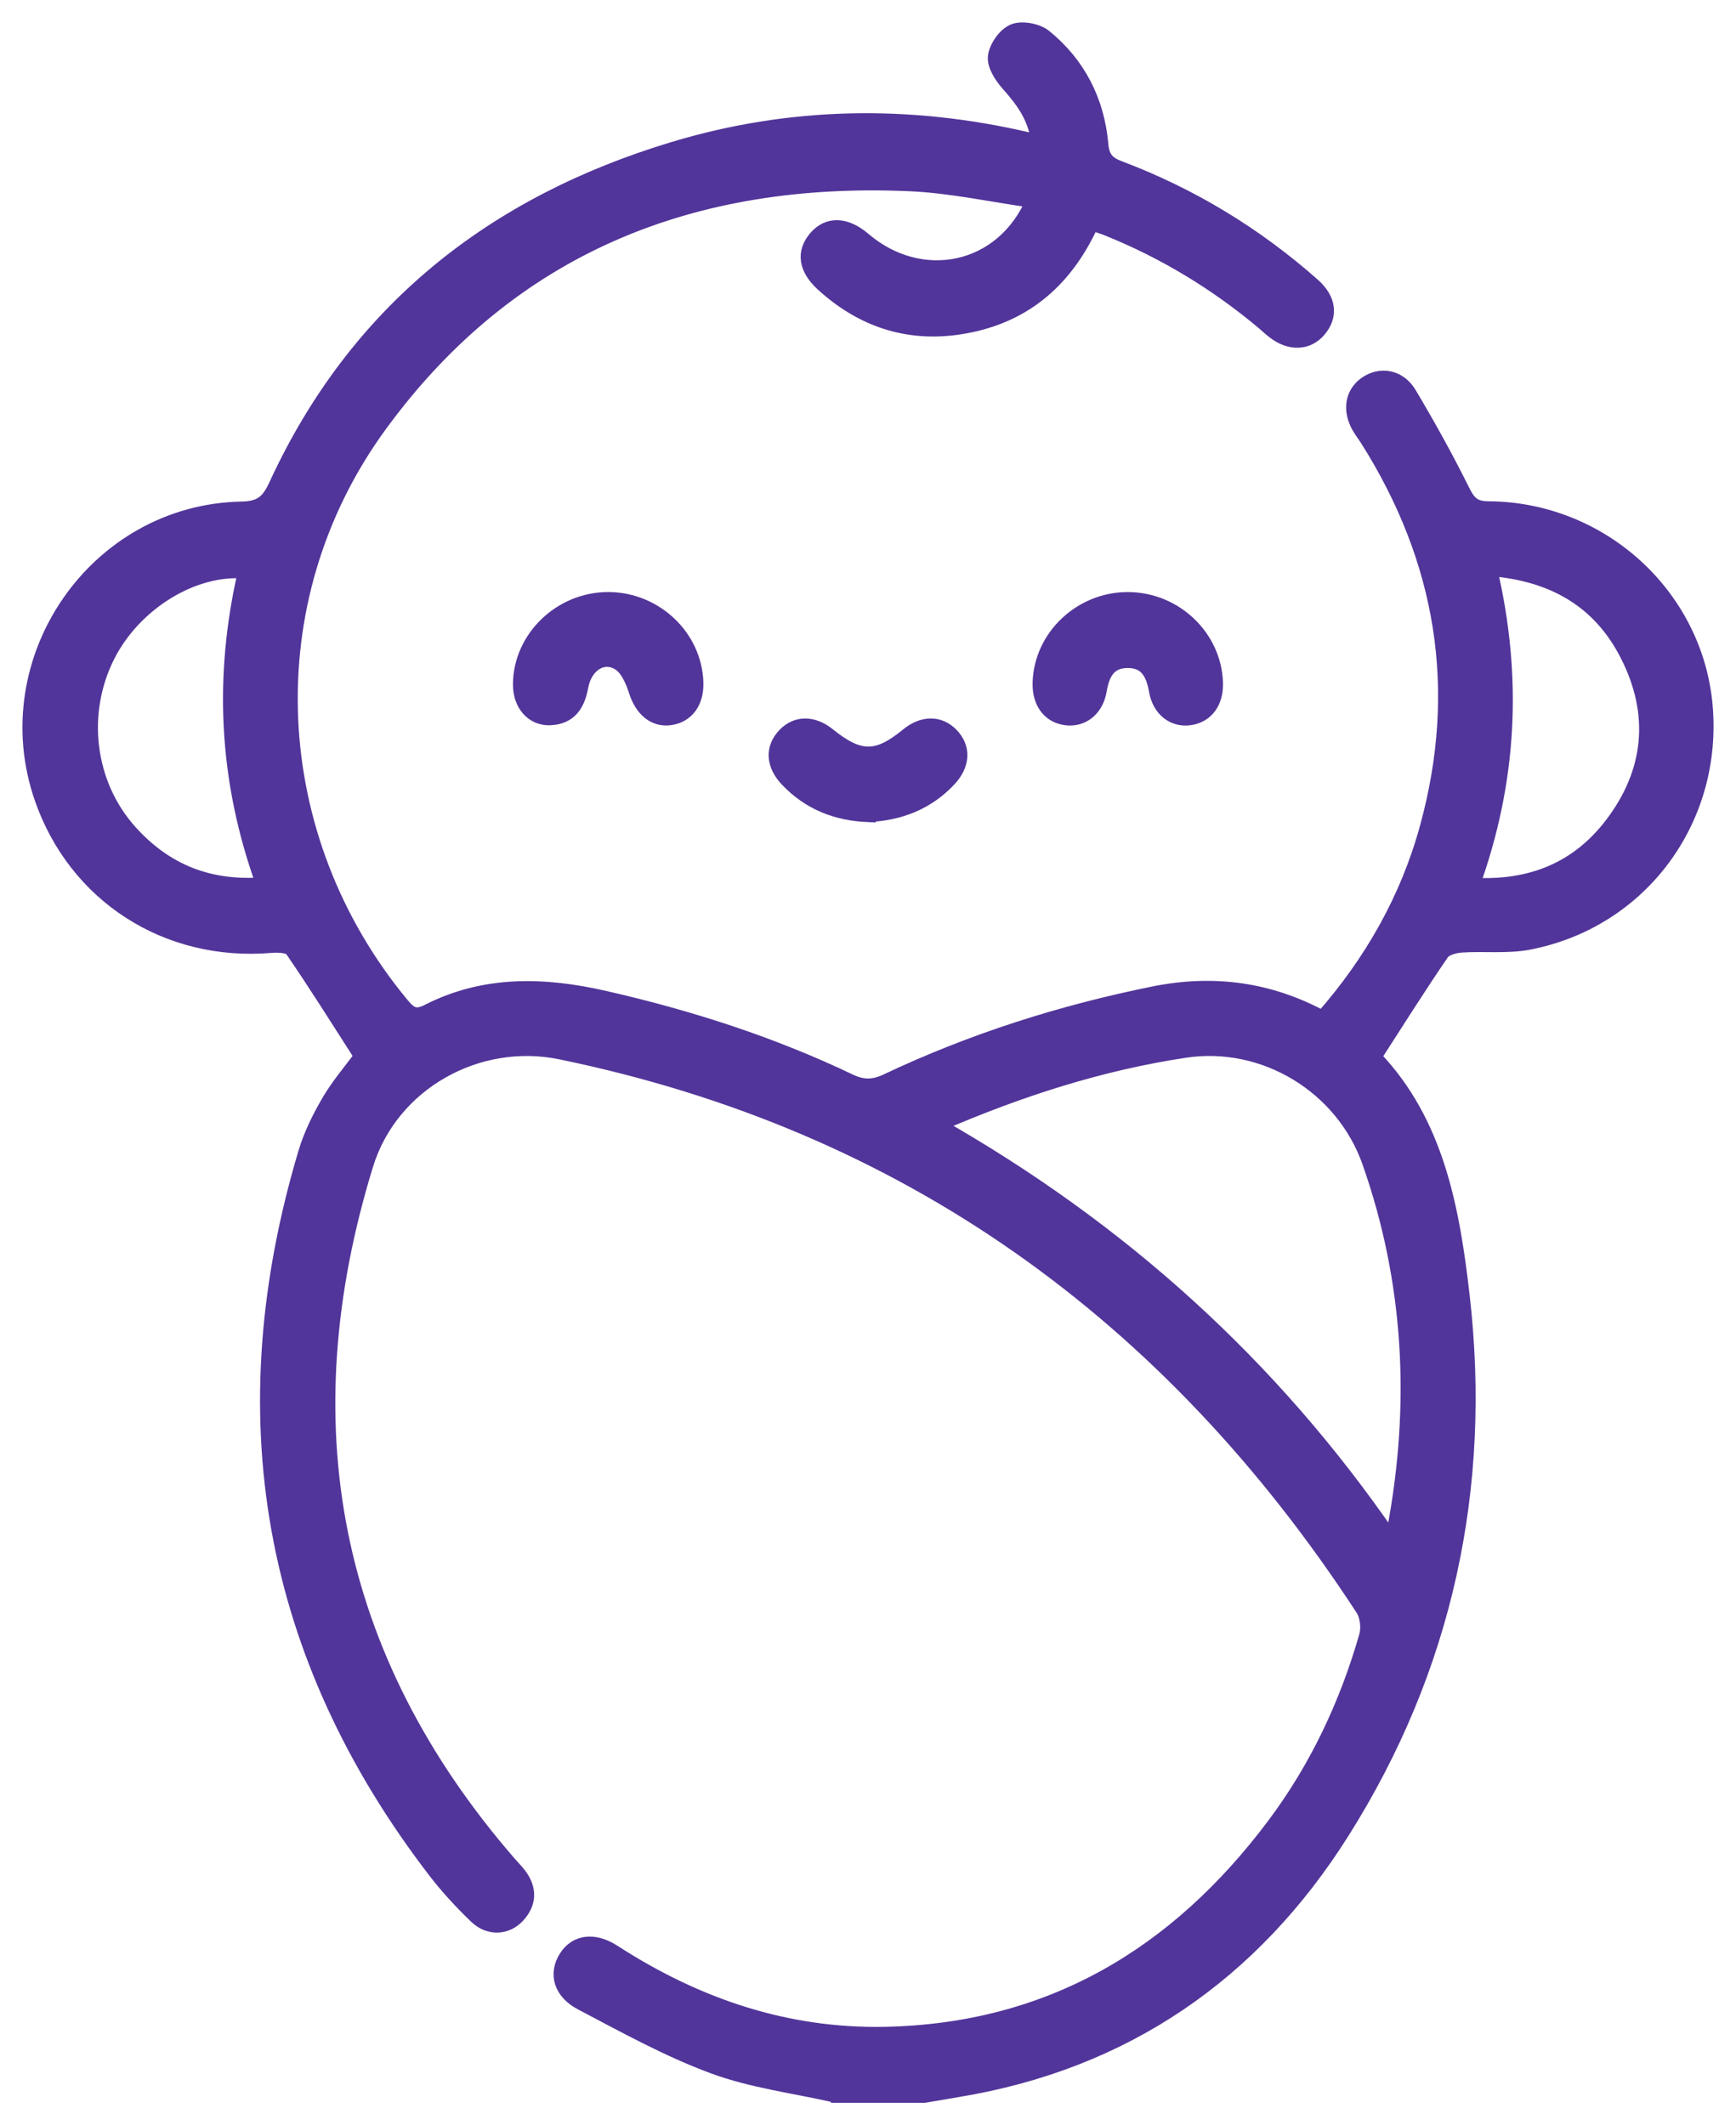
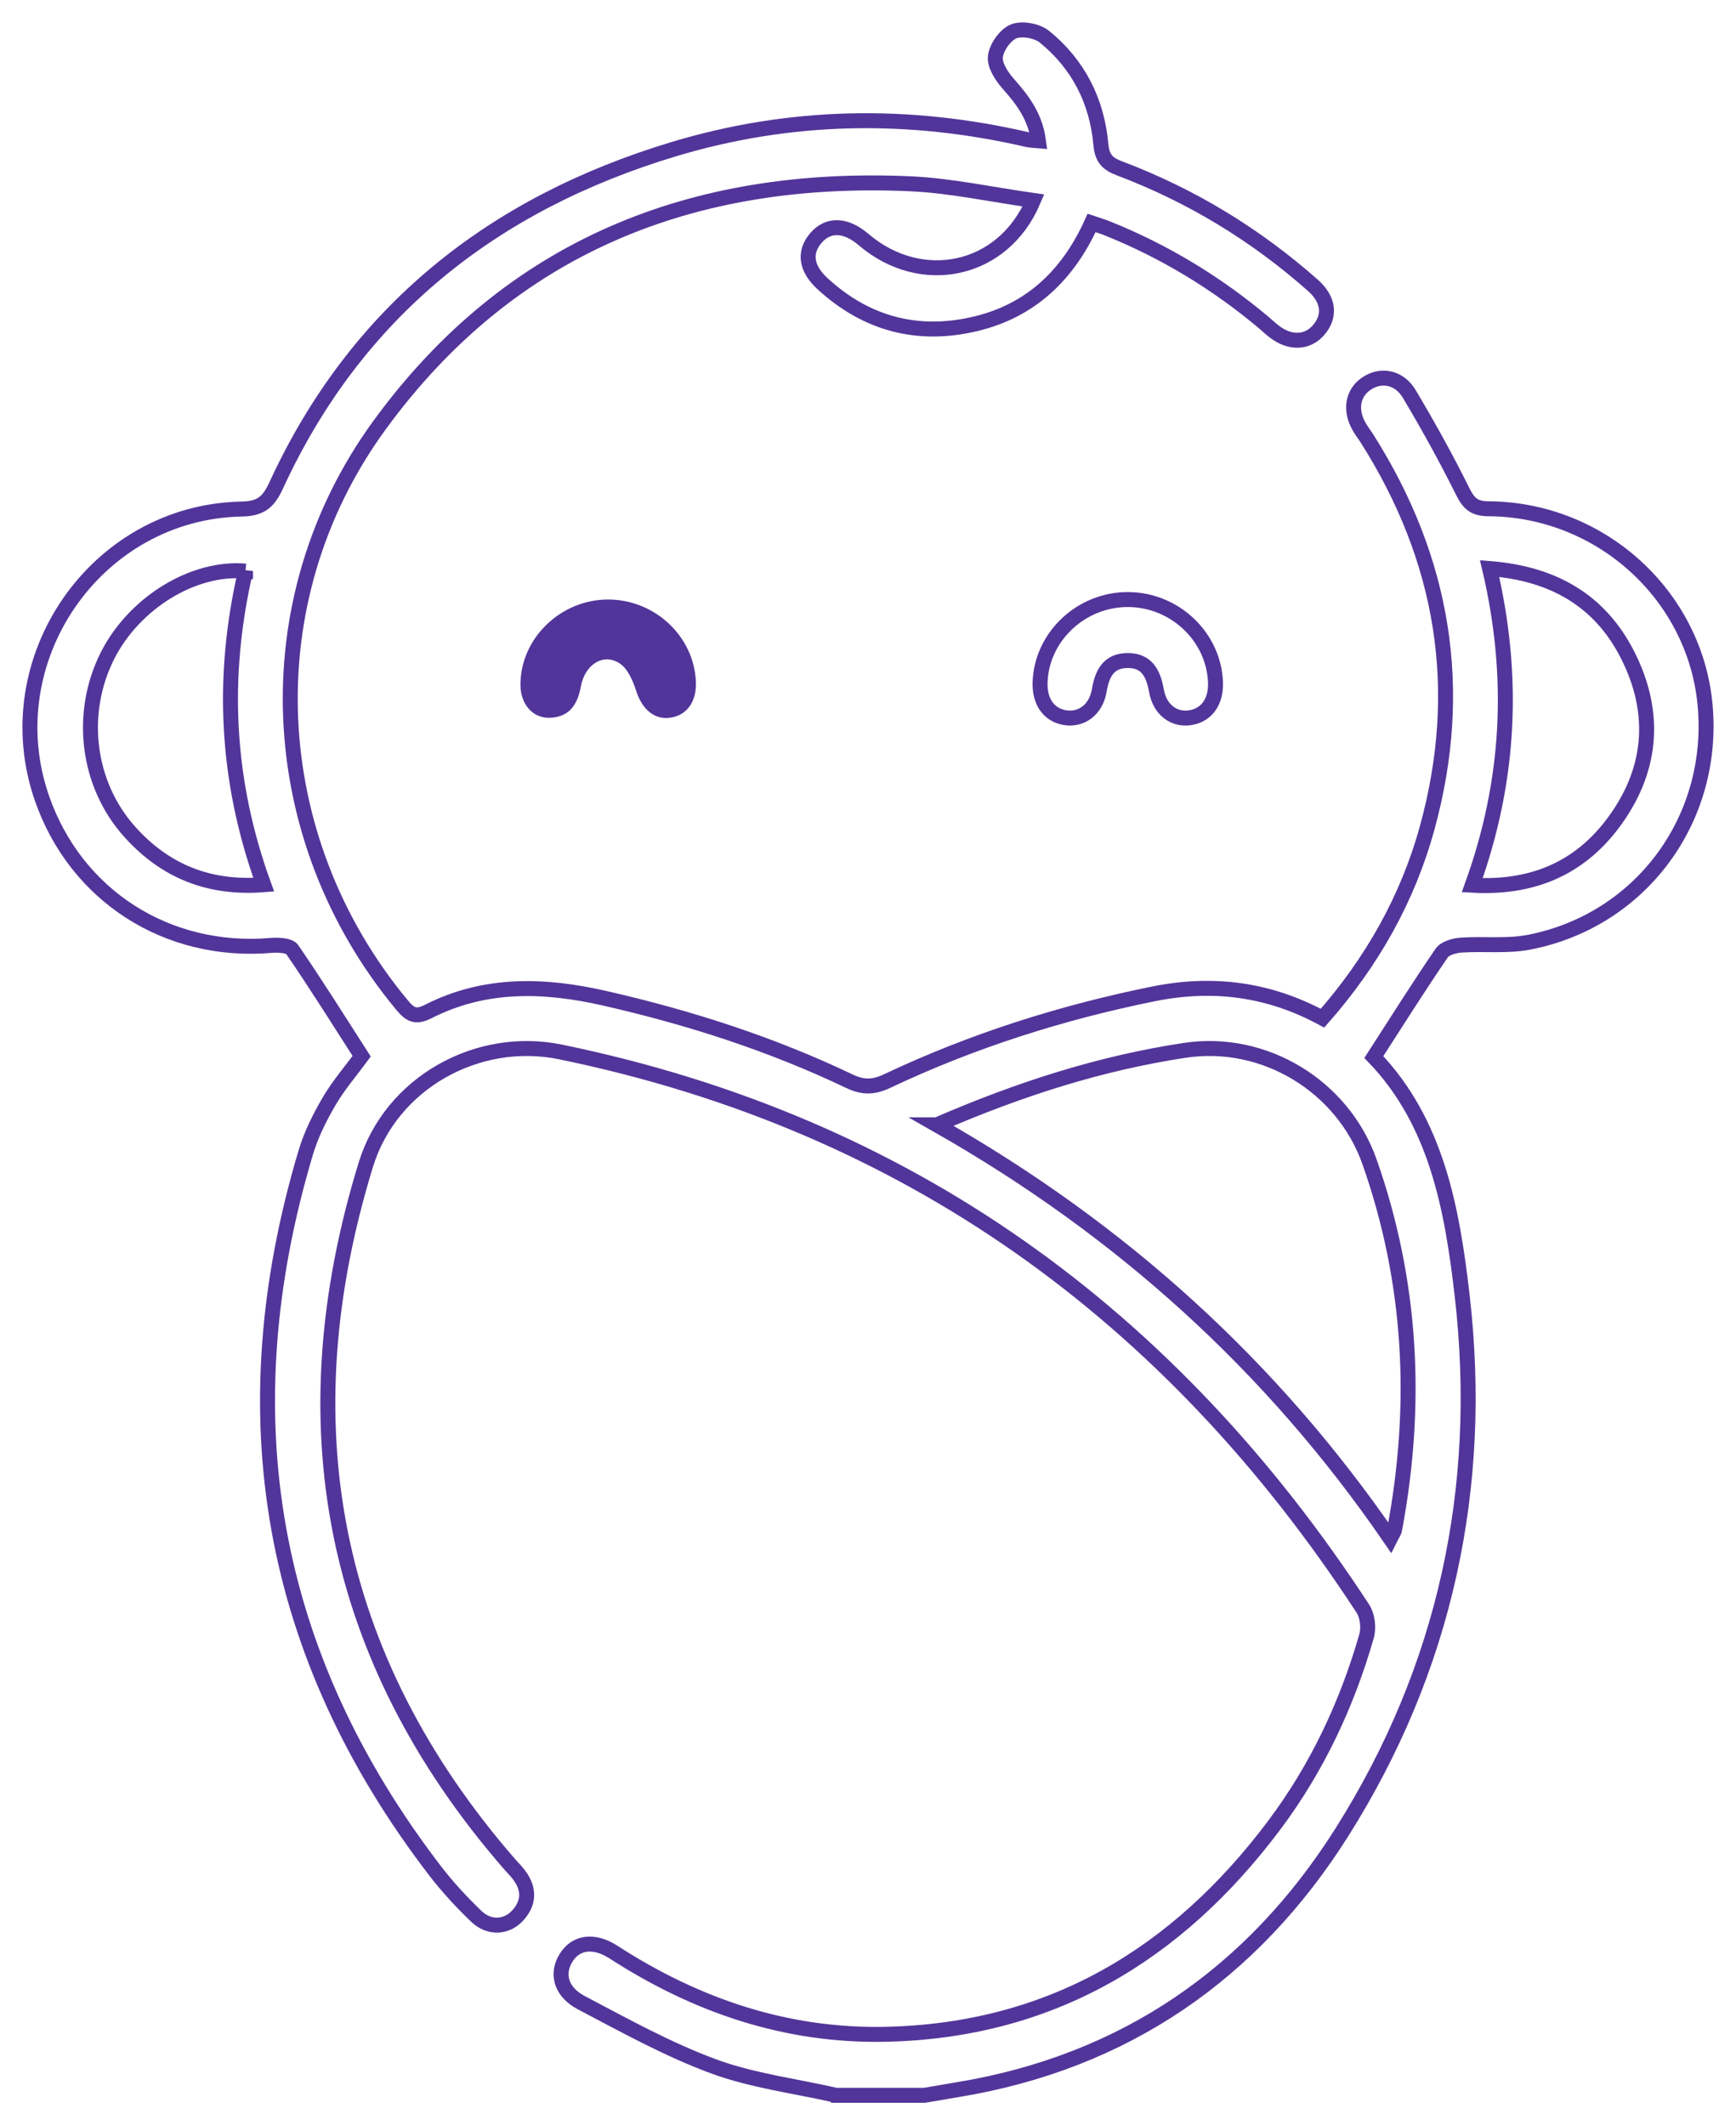
<svg xmlns="http://www.w3.org/2000/svg" width="58" height="71" viewBox="0 0 58 71" fill="none">
-   <path d="M27.924 69.998C26.555 69.686 25.135 69.512 23.829 69.029C22.307 68.466 20.87 67.668 19.427 66.909C18.728 66.541 18.581 65.93 18.917 65.399C19.247 64.876 19.846 64.795 20.503 65.22C23.263 67.003 26.26 68.026 29.562 67.962C35.071 67.853 39.316 65.32 42.572 60.976C43.999 59.073 45.001 56.944 45.657 54.659C45.736 54.383 45.689 53.98 45.535 53.744C39.114 43.905 30.292 37.525 18.73 35.144C15.949 34.571 13.062 36.182 12.222 38.911C9.569 47.54 11.037 55.362 16.993 62.241C17.109 62.376 17.241 62.503 17.348 62.647C17.69 63.106 17.684 63.568 17.298 63.991C16.926 64.4 16.342 64.433 15.915 64.022C15.431 63.557 14.968 63.059 14.558 62.528C8.976 55.272 7.6 47.243 10.217 38.498C10.395 37.904 10.681 37.329 10.997 36.79C11.313 36.251 11.728 35.771 12.084 35.287C11.326 34.108 10.569 32.897 9.763 31.722C9.664 31.578 9.288 31.565 9.049 31.585C5.585 31.878 2.531 29.921 1.401 26.666C-0.202 22.049 3.198 17.1 8.076 17.006C8.722 16.994 8.974 16.768 9.229 16.213C11.906 10.401 16.477 6.802 22.505 4.985C26.402 3.81 30.356 3.745 34.325 4.664C34.428 4.688 34.537 4.688 34.695 4.702C34.589 3.907 34.178 3.352 33.697 2.812C33.474 2.561 33.224 2.186 33.256 1.896C33.29 1.582 33.583 1.164 33.867 1.049C34.147 0.935 34.649 1.029 34.895 1.227C36.025 2.143 36.652 3.379 36.78 4.825C36.821 5.297 37.006 5.475 37.403 5.625C39.796 6.528 41.95 7.838 43.866 9.534C44.398 10.006 44.457 10.55 44.065 11.015C43.69 11.463 43.102 11.486 42.569 11.073C42.444 10.978 42.331 10.868 42.211 10.767C40.635 9.446 38.898 8.393 36.99 7.627C36.828 7.562 36.661 7.514 36.471 7.449C35.685 9.184 34.442 10.379 32.592 10.819C30.669 11.277 28.951 10.825 27.487 9.484C26.921 8.966 26.853 8.424 27.259 7.952C27.67 7.472 28.253 7.492 28.853 8.004C30.779 9.649 33.517 9.093 34.528 6.697C33.129 6.501 31.779 6.202 30.418 6.14C23.157 5.814 17.05 8.211 12.681 14.202C8.401 20.068 8.791 27.995 13.433 33.578C13.701 33.899 13.886 34.007 14.308 33.792C16.204 32.827 18.186 32.89 20.207 33.351C23.031 33.996 25.775 34.876 28.391 36.127C28.842 36.341 29.201 36.325 29.64 36.116C32.487 34.769 35.466 33.825 38.551 33.201C40.511 32.807 42.38 33.039 44.185 34.016C45.839 32.135 47.035 30.026 47.689 27.632C48.952 23.015 48.23 18.691 45.679 14.662C45.594 14.528 45.497 14.404 45.418 14.269C45.095 13.715 45.181 13.151 45.632 12.83C46.113 12.488 46.74 12.585 47.082 13.158C47.712 14.216 48.311 15.296 48.859 16.399C49.062 16.808 49.234 16.994 49.73 16.997C53.482 17.017 56.629 19.886 56.967 23.549C57.318 27.358 54.831 30.747 51.09 31.477C50.355 31.621 49.576 31.522 48.819 31.574C48.593 31.59 48.28 31.675 48.167 31.839C47.396 32.965 46.669 34.122 45.9 35.314C47.998 37.493 48.519 40.396 48.852 43.291C49.59 49.708 48.28 55.751 44.834 61.21C41.853 65.932 37.574 68.893 31.997 69.811C31.627 69.872 31.257 69.937 30.885 70H27.925L27.924 69.998ZM31.298 37.579C37.448 41.075 42.477 45.615 46.449 51.397C46.521 51.253 46.579 51.183 46.593 51.102C47.376 46.935 47.168 42.827 45.758 38.819C44.865 36.282 42.238 34.687 39.582 35.09C36.763 35.517 34.059 36.382 31.3 37.579H31.298ZM8.203 19.079C6.448 18.927 4.484 20.151 3.598 21.892C2.616 23.826 2.907 26.209 4.344 27.8C5.521 29.105 6.978 29.7 8.811 29.557C7.542 26.059 7.391 22.591 8.203 19.077V19.079ZM49.768 18.994C50.621 22.624 50.442 26.091 49.188 29.573C51.158 29.685 52.714 29.04 53.852 27.553C55.201 25.787 55.379 23.831 54.366 21.856C53.446 20.063 51.897 19.16 49.768 18.994Z" fill="#52359A" />
  <path d="M20.352 20.029C21.908 20.047 23.206 21.288 23.25 22.804C23.27 23.451 22.943 23.898 22.395 23.977C21.856 24.055 21.447 23.689 21.253 23.076C21.145 22.741 20.972 22.337 20.701 22.161C20.157 21.808 19.54 22.197 19.406 22.936C19.296 23.536 19.03 23.949 18.385 23.979C17.801 24.006 17.388 23.529 17.388 22.874C17.388 21.316 18.746 20.011 20.352 20.029Z" fill="#52359A" />
-   <path d="M37.71 20.03C39.266 20.047 40.56 21.285 40.61 22.806C40.632 23.451 40.303 23.9 39.753 23.979C39.214 24.057 38.747 23.707 38.636 23.071C38.535 22.501 38.318 22.067 37.68 22.067C37.044 22.067 36.823 22.492 36.726 23.067C36.618 23.703 36.147 24.053 35.608 23.979C35.058 23.904 34.731 23.457 34.749 22.809C34.792 21.269 36.129 20.012 37.71 20.03Z" fill="#52359A" />
-   <path d="M29.007 27.216C27.956 27.173 27.041 26.816 26.31 26.046C25.831 25.544 25.807 24.987 26.228 24.554C26.617 24.152 27.166 24.154 27.669 24.559C28.714 25.401 29.309 25.403 30.328 24.565C30.827 24.156 31.375 24.149 31.769 24.547C32.191 24.974 32.173 25.536 31.698 26.041C30.969 26.814 30.051 27.166 29.007 27.214V27.216Z" fill="#52359A" />
  <path d="M27.924 69.998C26.555 69.686 25.135 69.512 23.829 69.029C22.307 68.466 20.87 67.668 19.427 66.909C18.728 66.541 18.581 65.93 18.917 65.399C19.247 64.876 19.846 64.795 20.503 65.22C23.263 67.003 26.26 68.026 29.562 67.962C35.071 67.853 39.316 65.32 42.572 60.976C43.999 59.073 45.001 56.944 45.657 54.659C45.736 54.383 45.689 53.98 45.535 53.744C39.114 43.905 30.292 37.525 18.73 35.144C15.949 34.571 13.062 36.182 12.222 38.911C9.569 47.54 11.037 55.362 16.993 62.241C17.109 62.376 17.241 62.503 17.348 62.647C17.69 63.106 17.684 63.568 17.298 63.991C16.926 64.4 16.342 64.433 15.915 64.022C15.431 63.557 14.968 63.059 14.558 62.528C8.976 55.272 7.6 47.243 10.217 38.498C10.395 37.904 10.681 37.329 10.997 36.79C11.313 36.251 11.728 35.771 12.084 35.287C11.326 34.108 10.569 32.897 9.763 31.722C9.664 31.578 9.288 31.565 9.049 31.585C5.585 31.878 2.531 29.921 1.401 26.666C-0.202 22.049 3.198 17.1 8.076 17.006C8.722 16.994 8.974 16.768 9.229 16.213C11.906 10.401 16.477 6.802 22.505 4.985C26.402 3.81 30.356 3.745 34.325 4.664C34.428 4.688 34.537 4.688 34.695 4.702C34.589 3.907 34.178 3.352 33.697 2.812C33.474 2.561 33.224 2.186 33.256 1.896C33.29 1.582 33.583 1.164 33.867 1.049C34.147 0.935 34.649 1.029 34.895 1.227C36.025 2.143 36.652 3.379 36.78 4.825C36.821 5.297 37.006 5.475 37.403 5.625C39.796 6.528 41.95 7.838 43.866 9.534C44.398 10.006 44.457 10.55 44.065 11.015C43.69 11.463 43.102 11.486 42.569 11.073C42.444 10.978 42.331 10.868 42.211 10.767C40.635 9.446 38.898 8.393 36.99 7.627C36.828 7.562 36.661 7.514 36.471 7.449C35.685 9.184 34.442 10.379 32.592 10.819C30.669 11.277 28.951 10.825 27.487 9.484C26.921 8.966 26.853 8.424 27.259 7.952C27.67 7.472 28.253 7.492 28.853 8.004C30.779 9.649 33.517 9.093 34.528 6.697C33.129 6.501 31.779 6.202 30.418 6.14C23.157 5.814 17.05 8.211 12.681 14.202C8.401 20.068 8.791 27.995 13.433 33.578C13.701 33.899 13.886 34.007 14.308 33.792C16.204 32.827 18.186 32.89 20.207 33.351C23.031 33.996 25.775 34.876 28.391 36.127C28.842 36.341 29.201 36.325 29.64 36.116C32.487 34.769 35.466 33.825 38.551 33.201C40.511 32.807 42.38 33.039 44.185 34.016C45.839 32.135 47.035 30.026 47.689 27.632C48.952 23.015 48.23 18.691 45.679 14.662C45.594 14.528 45.497 14.404 45.418 14.269C45.095 13.715 45.181 13.151 45.632 12.83C46.113 12.488 46.74 12.585 47.082 13.158C47.712 14.216 48.311 15.296 48.859 16.399C49.062 16.808 49.234 16.994 49.73 16.997C53.482 17.017 56.629 19.886 56.967 23.549C57.318 27.358 54.831 30.747 51.09 31.477C50.355 31.621 49.576 31.522 48.819 31.574C48.593 31.59 48.28 31.675 48.167 31.839C47.396 32.965 46.669 34.122 45.9 35.314C47.998 37.493 48.519 40.396 48.852 43.291C49.59 49.708 48.28 55.751 44.834 61.21C41.853 65.932 37.574 68.893 31.997 69.811C31.627 69.872 31.257 69.937 30.885 70H27.925L27.924 69.998ZM31.298 37.579C37.448 41.075 42.477 45.615 46.449 51.397C46.521 51.253 46.579 51.183 46.593 51.102C47.376 46.935 47.168 42.827 45.758 38.819C44.865 36.282 42.238 34.687 39.582 35.09C36.763 35.517 34.059 36.382 31.3 37.579H31.298ZM8.203 19.079C6.448 18.927 4.484 20.151 3.598 21.892C2.616 23.826 2.907 26.209 4.344 27.8C5.521 29.105 6.978 29.7 8.811 29.557C7.542 26.059 7.391 22.591 8.203 19.077V19.079ZM49.768 18.994C50.621 22.624 50.442 26.091 49.188 29.573C51.158 29.685 52.714 29.04 53.852 27.553C55.201 25.787 55.379 23.831 54.366 21.856C53.446 20.063 51.897 19.16 49.768 18.994Z" stroke="#52359A" stroke-width="0.5" />
-   <path d="M20.352 20.029C21.908 20.047 23.206 21.288 23.25 22.804C23.27 23.451 22.943 23.898 22.395 23.977C21.856 24.055 21.447 23.689 21.253 23.076C21.145 22.741 20.972 22.337 20.701 22.161C20.157 21.808 19.54 22.197 19.406 22.936C19.296 23.536 19.03 23.949 18.385 23.979C17.801 24.006 17.388 23.529 17.388 22.874C17.388 21.316 18.746 20.011 20.352 20.029Z" stroke="#52359A" stroke-width="0.5" />
  <path d="M37.71 20.03C39.266 20.047 40.56 21.285 40.61 22.806C40.632 23.451 40.303 23.9 39.753 23.979C39.214 24.057 38.747 23.707 38.636 23.071C38.535 22.501 38.318 22.067 37.68 22.067C37.044 22.067 36.823 22.492 36.726 23.067C36.618 23.703 36.147 24.053 35.608 23.979C35.058 23.904 34.731 23.457 34.749 22.809C34.792 21.269 36.129 20.012 37.71 20.03Z" stroke="#52359A" stroke-width="0.5" />
-   <path d="M29.007 27.216C27.956 27.173 27.041 26.816 26.31 26.046C25.831 25.544 25.807 24.987 26.228 24.554C26.617 24.152 27.166 24.154 27.669 24.559C28.714 25.401 29.309 25.403 30.328 24.565C30.827 24.156 31.375 24.149 31.769 24.547C32.191 24.974 32.173 25.536 31.698 26.041C30.969 26.814 30.051 27.166 29.007 27.214V27.216Z" stroke="#52359A" stroke-width="0.5" />
</svg>